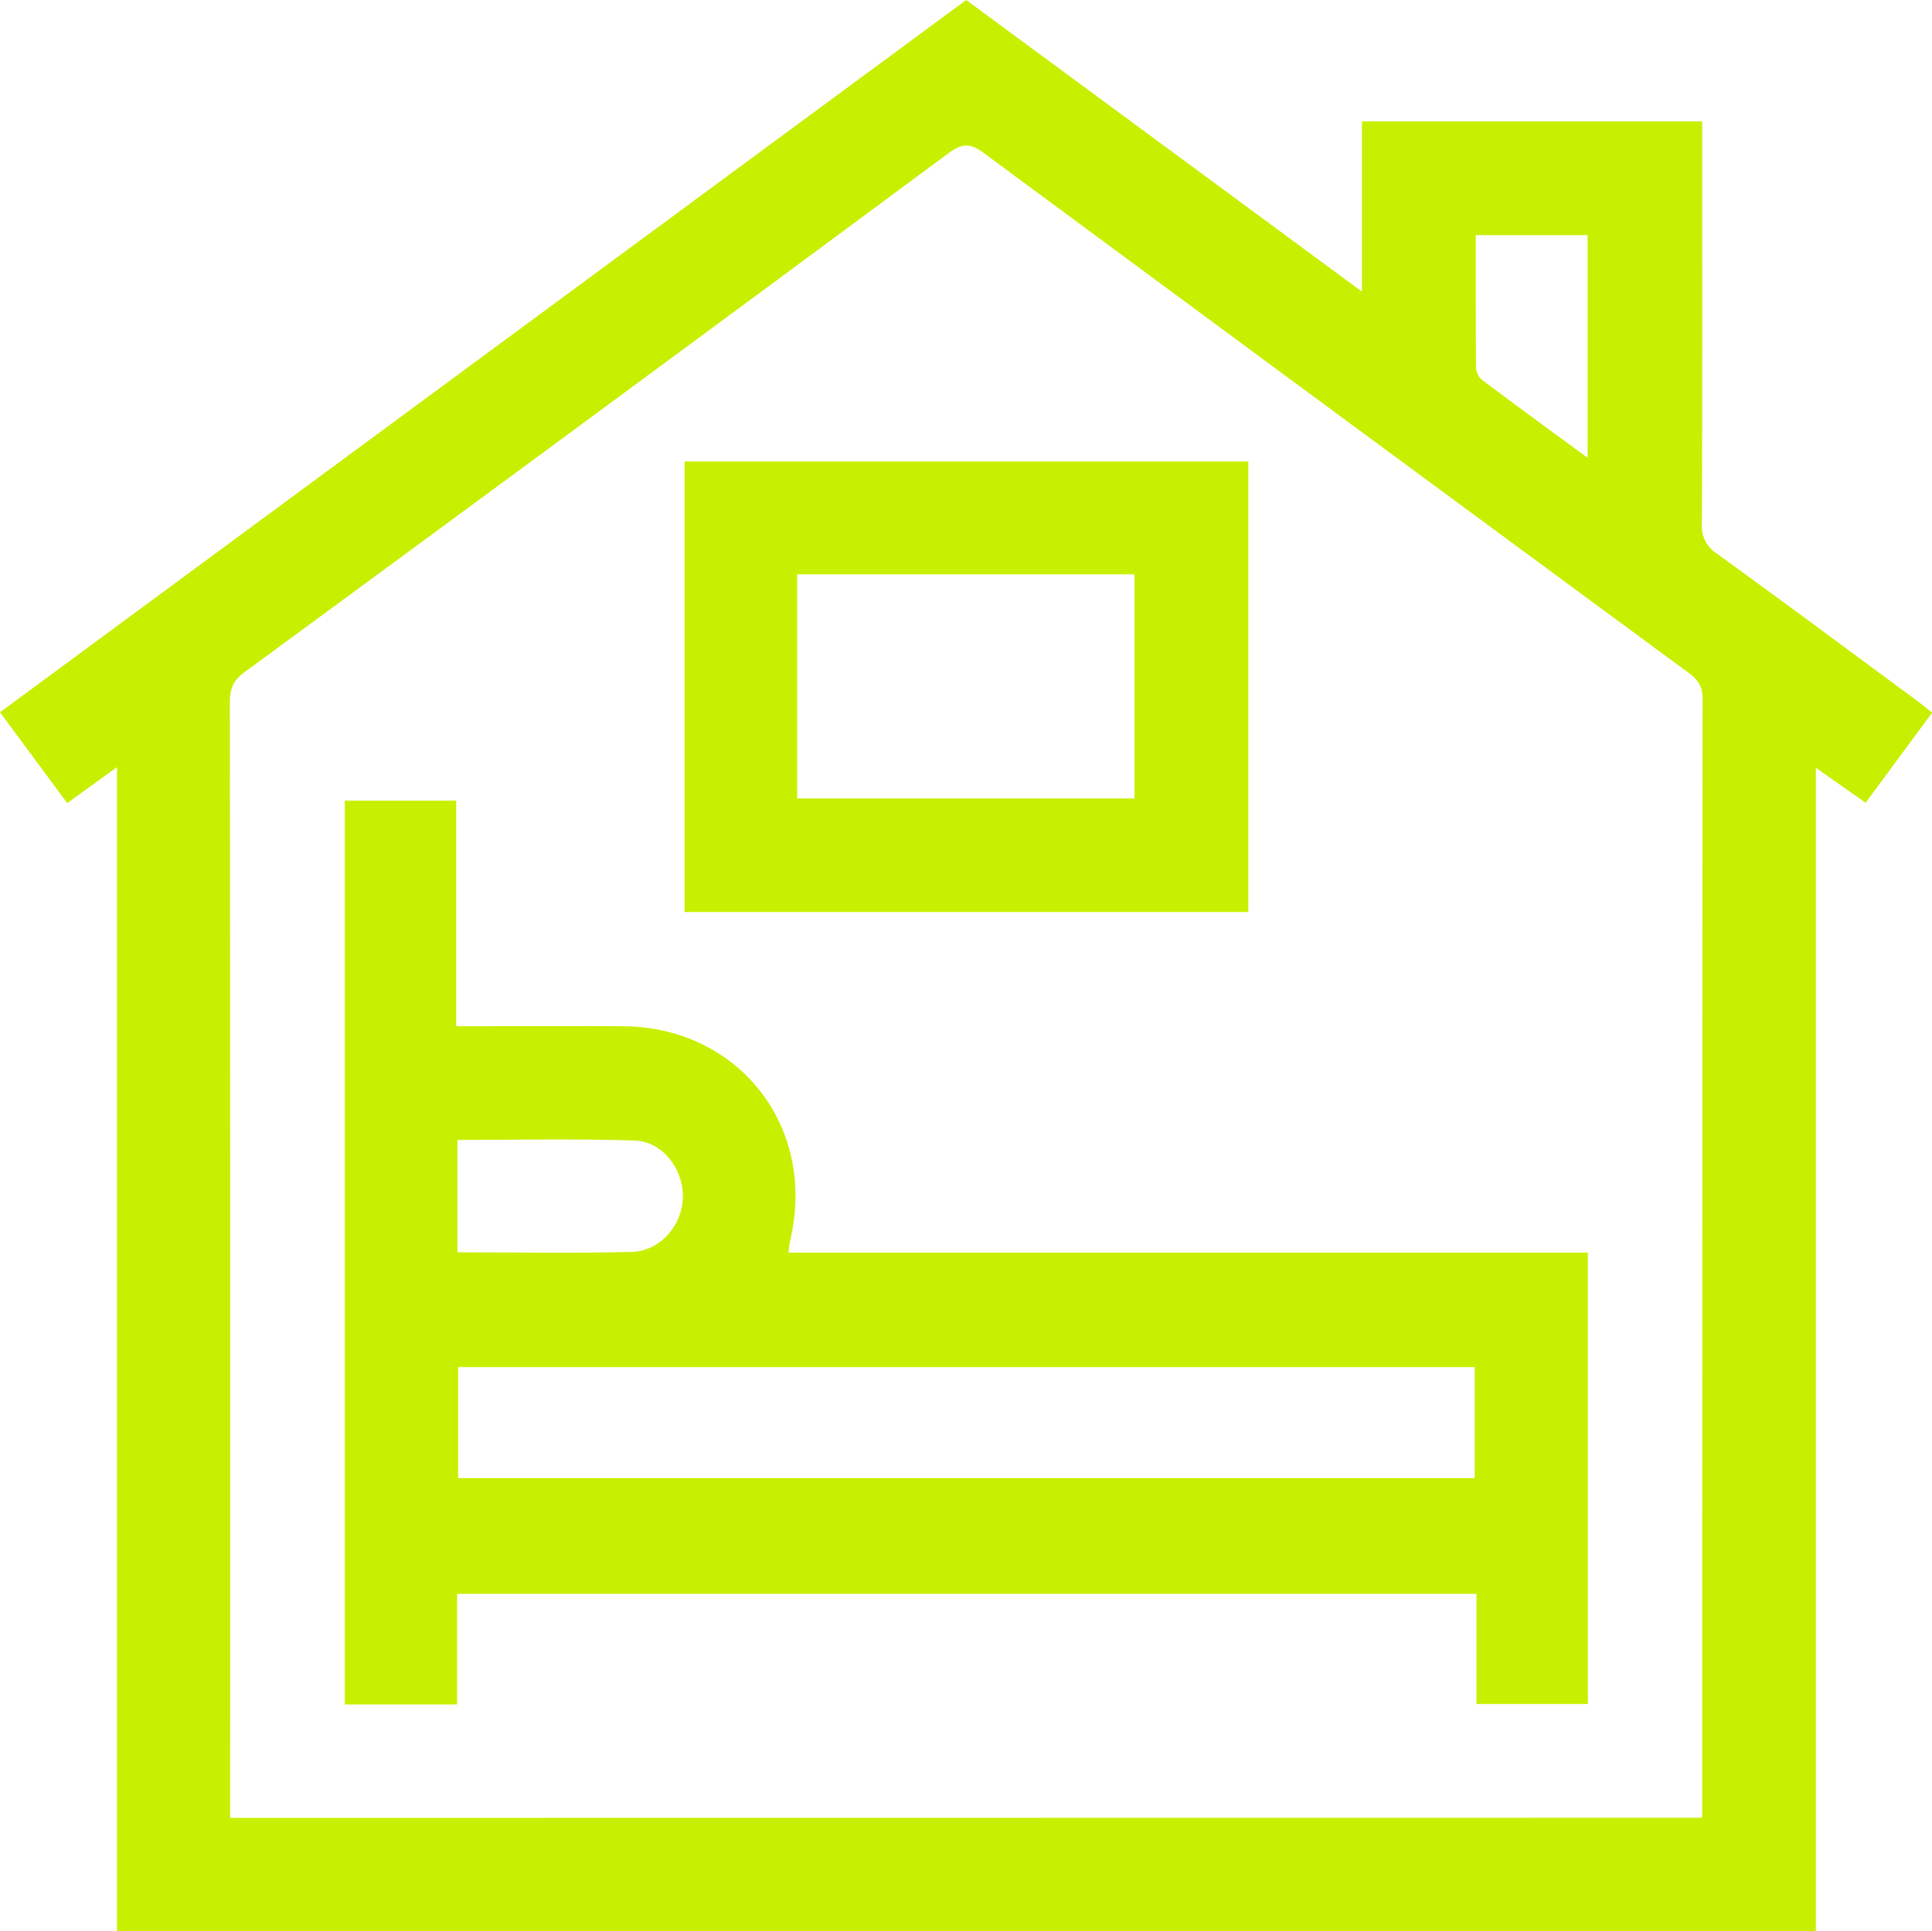
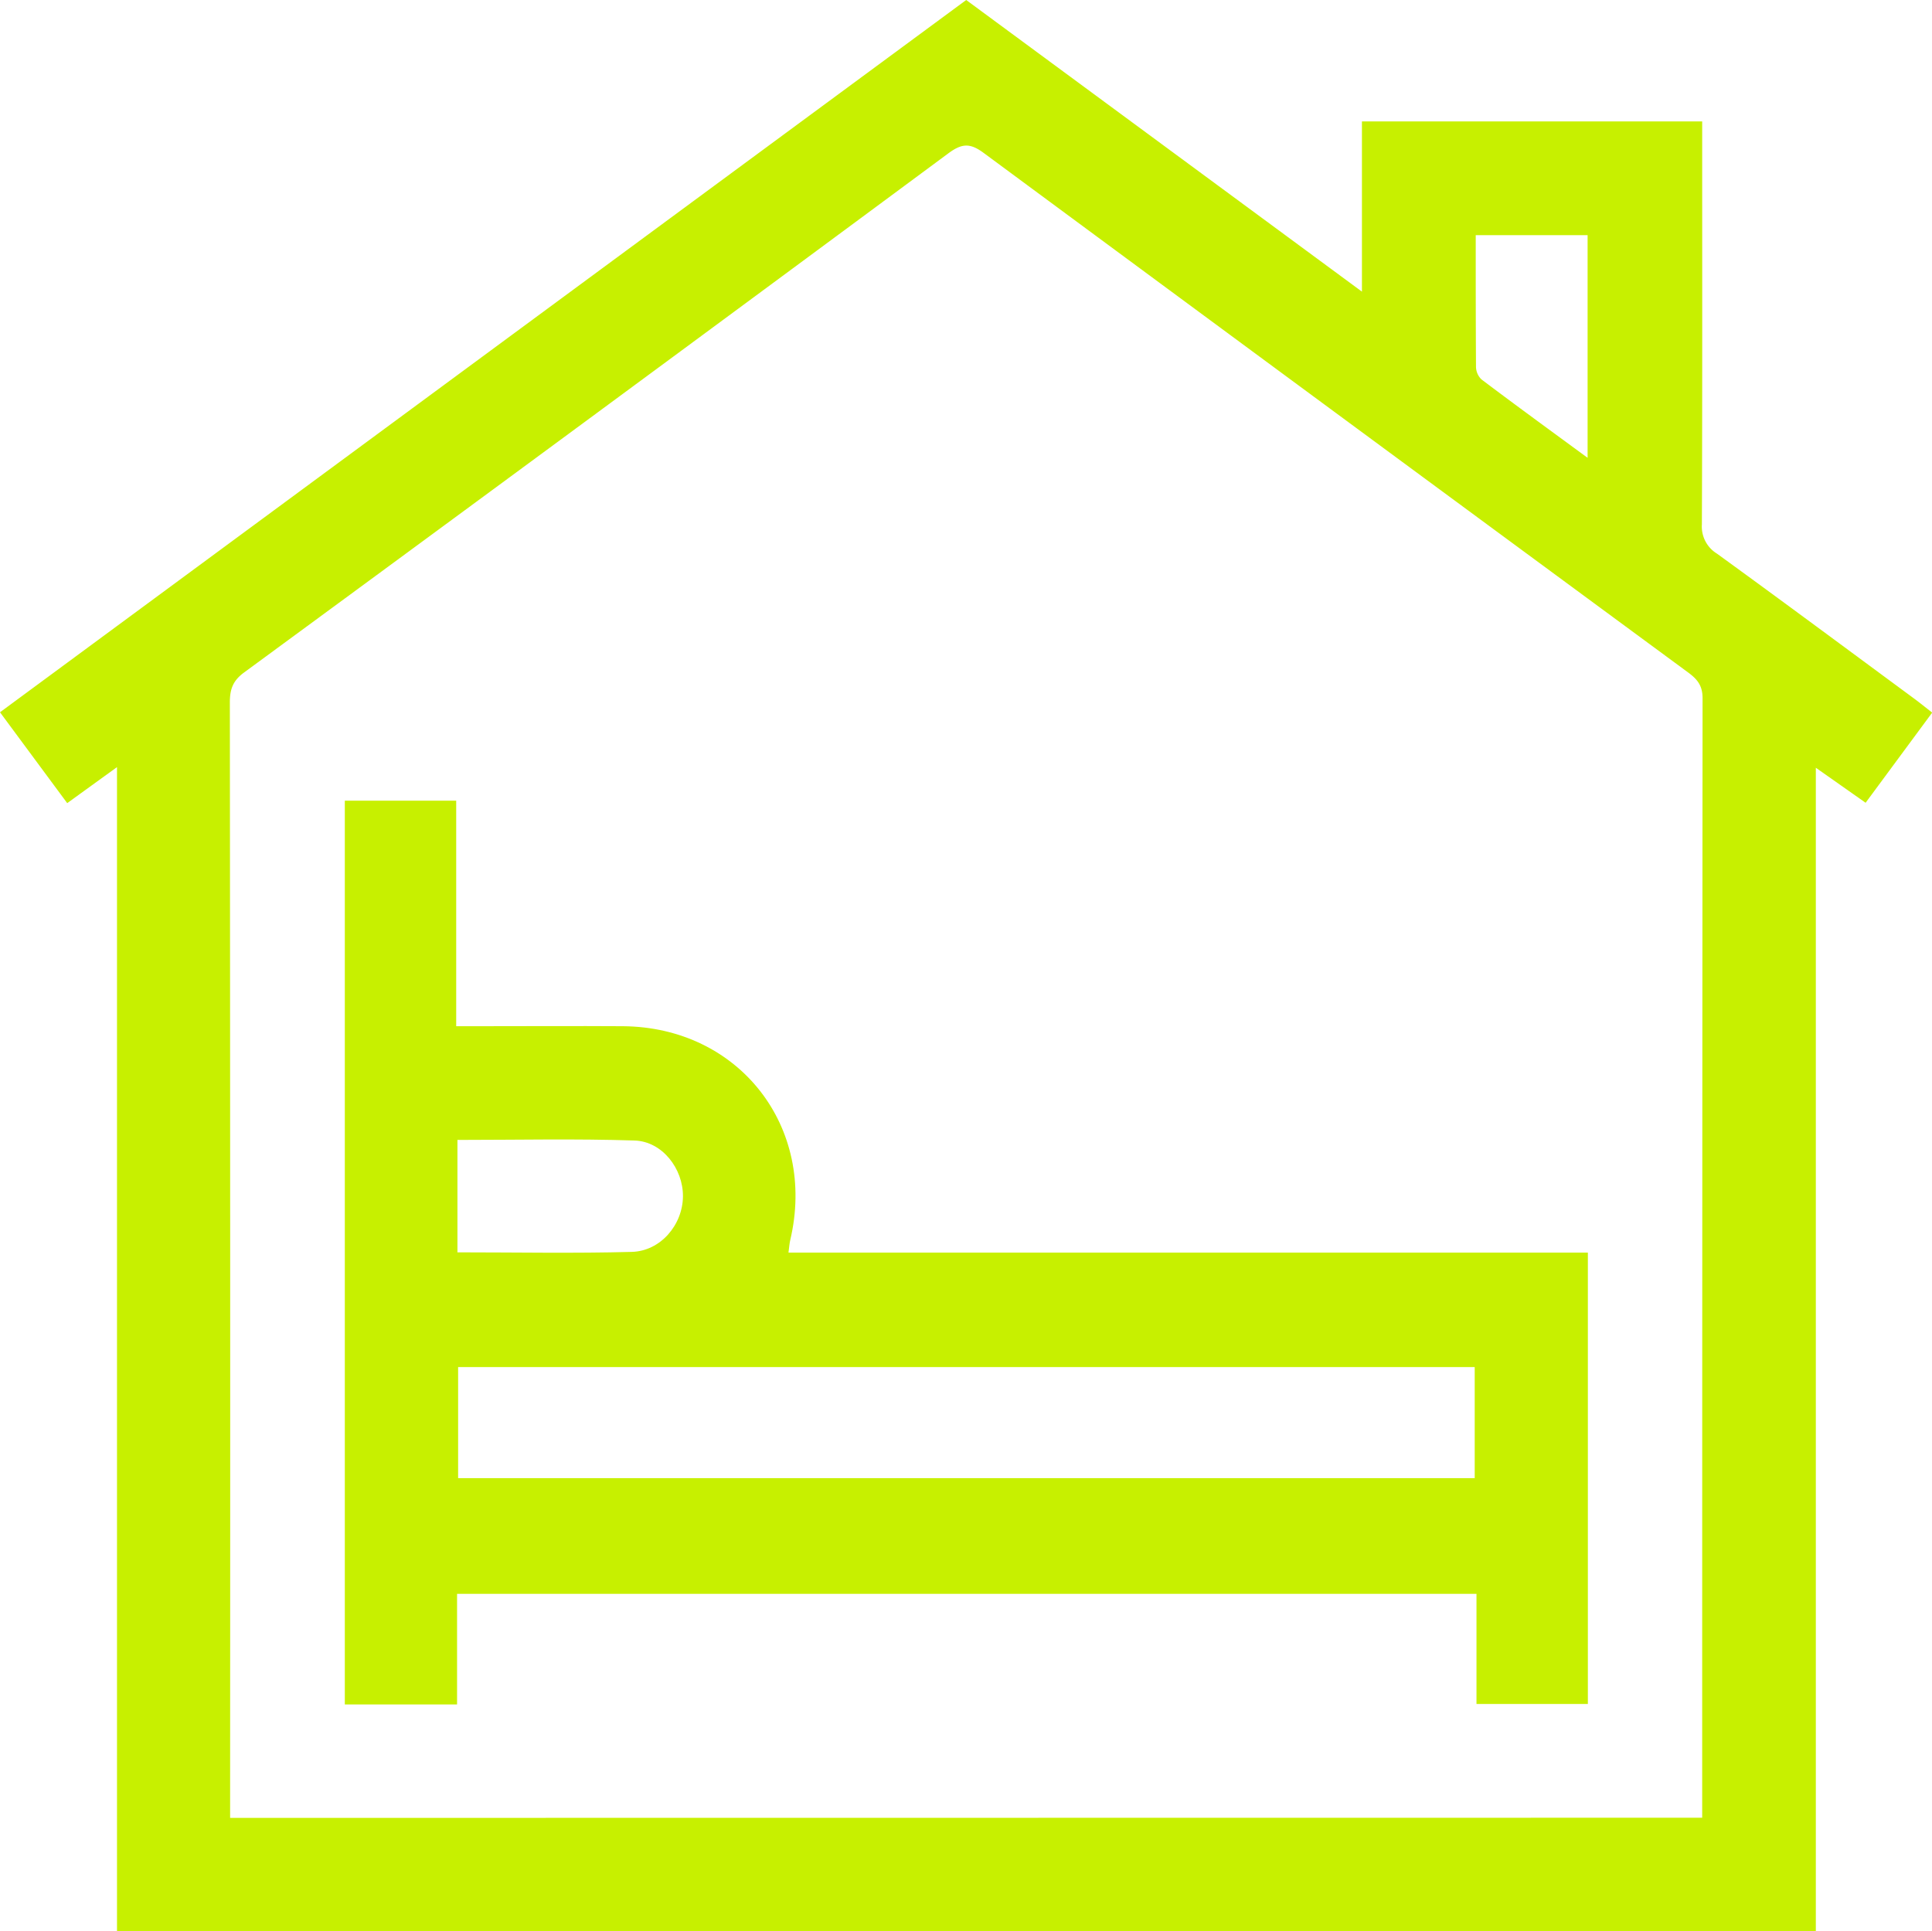
<svg xmlns="http://www.w3.org/2000/svg" viewBox="0 0 511.89 511.72">
  <defs>
    <style>.cls-1{fill:#c7f000;}</style>
  </defs>
  <g id="Слой_2" data-name="Слой 2">
    <g id="Слой_1-2" data-name="Слой 1">
      <path class="cls-1" d="M481.11,511.72H31V203.28c-4.77,3.44-8.73,6.31-13.19,9.54L0,188.74,256,0,360.85,77.28V32.18H451v5.26c0,33.83.06,67.67-.08,101.5a8.41,8.41,0,0,0,4,7.77c17.52,12.71,34.91,25.63,52.34,38.48,1.45,1.08,2.86,2.22,4.68,3.64L494.3,212.72l-13.19-9.28ZM451,481.67v-4.23q0-146.24.1-292.46c0-3.38-1.47-5.06-3.87-6.82Q353.85,109.42,260.62,40.52c-3.63-2.69-5.79-2.52-9.35.11q-93.18,69-186.63,137.59c-2.93,2.16-3.74,4.42-3.74,7.89q.14,145,.07,290v5.6ZM420.64,121.31v-59H391c0,11.89,0,23.37.07,34.85a4.76,4.76,0,0,0,1.44,3.37C401.63,107.42,410.87,114.14,420.64,121.31Z" />
      <path class="cls-1" d="M91.36,212.17h29.51v59.76h5.66c12.83,0,25.66-.08,38.49,0,30.77.22,51.43,26.66,44.36,56.66-.22.94-.28,1.92-.47,3.34h211.8v119.6H391.2V422.34H121.1v29.31H91.36ZM390.73,362.26H121.38v29.42H390.73ZM121.2,331.85c15.68,0,31,.3,46.2-.12,7.65-.21,13.49-7.2,13.55-14.7.06-7.34-5.47-14.57-12.81-14.81-15.56-.51-31.15-.16-46.94-.16Z" />
-       <path class="cls-1" d="M330.74,122.28V241.67H181.38V122.28ZM211.21,211.57h89.37V152.19H211.21Z" />
    </g>
  </g>
</svg>